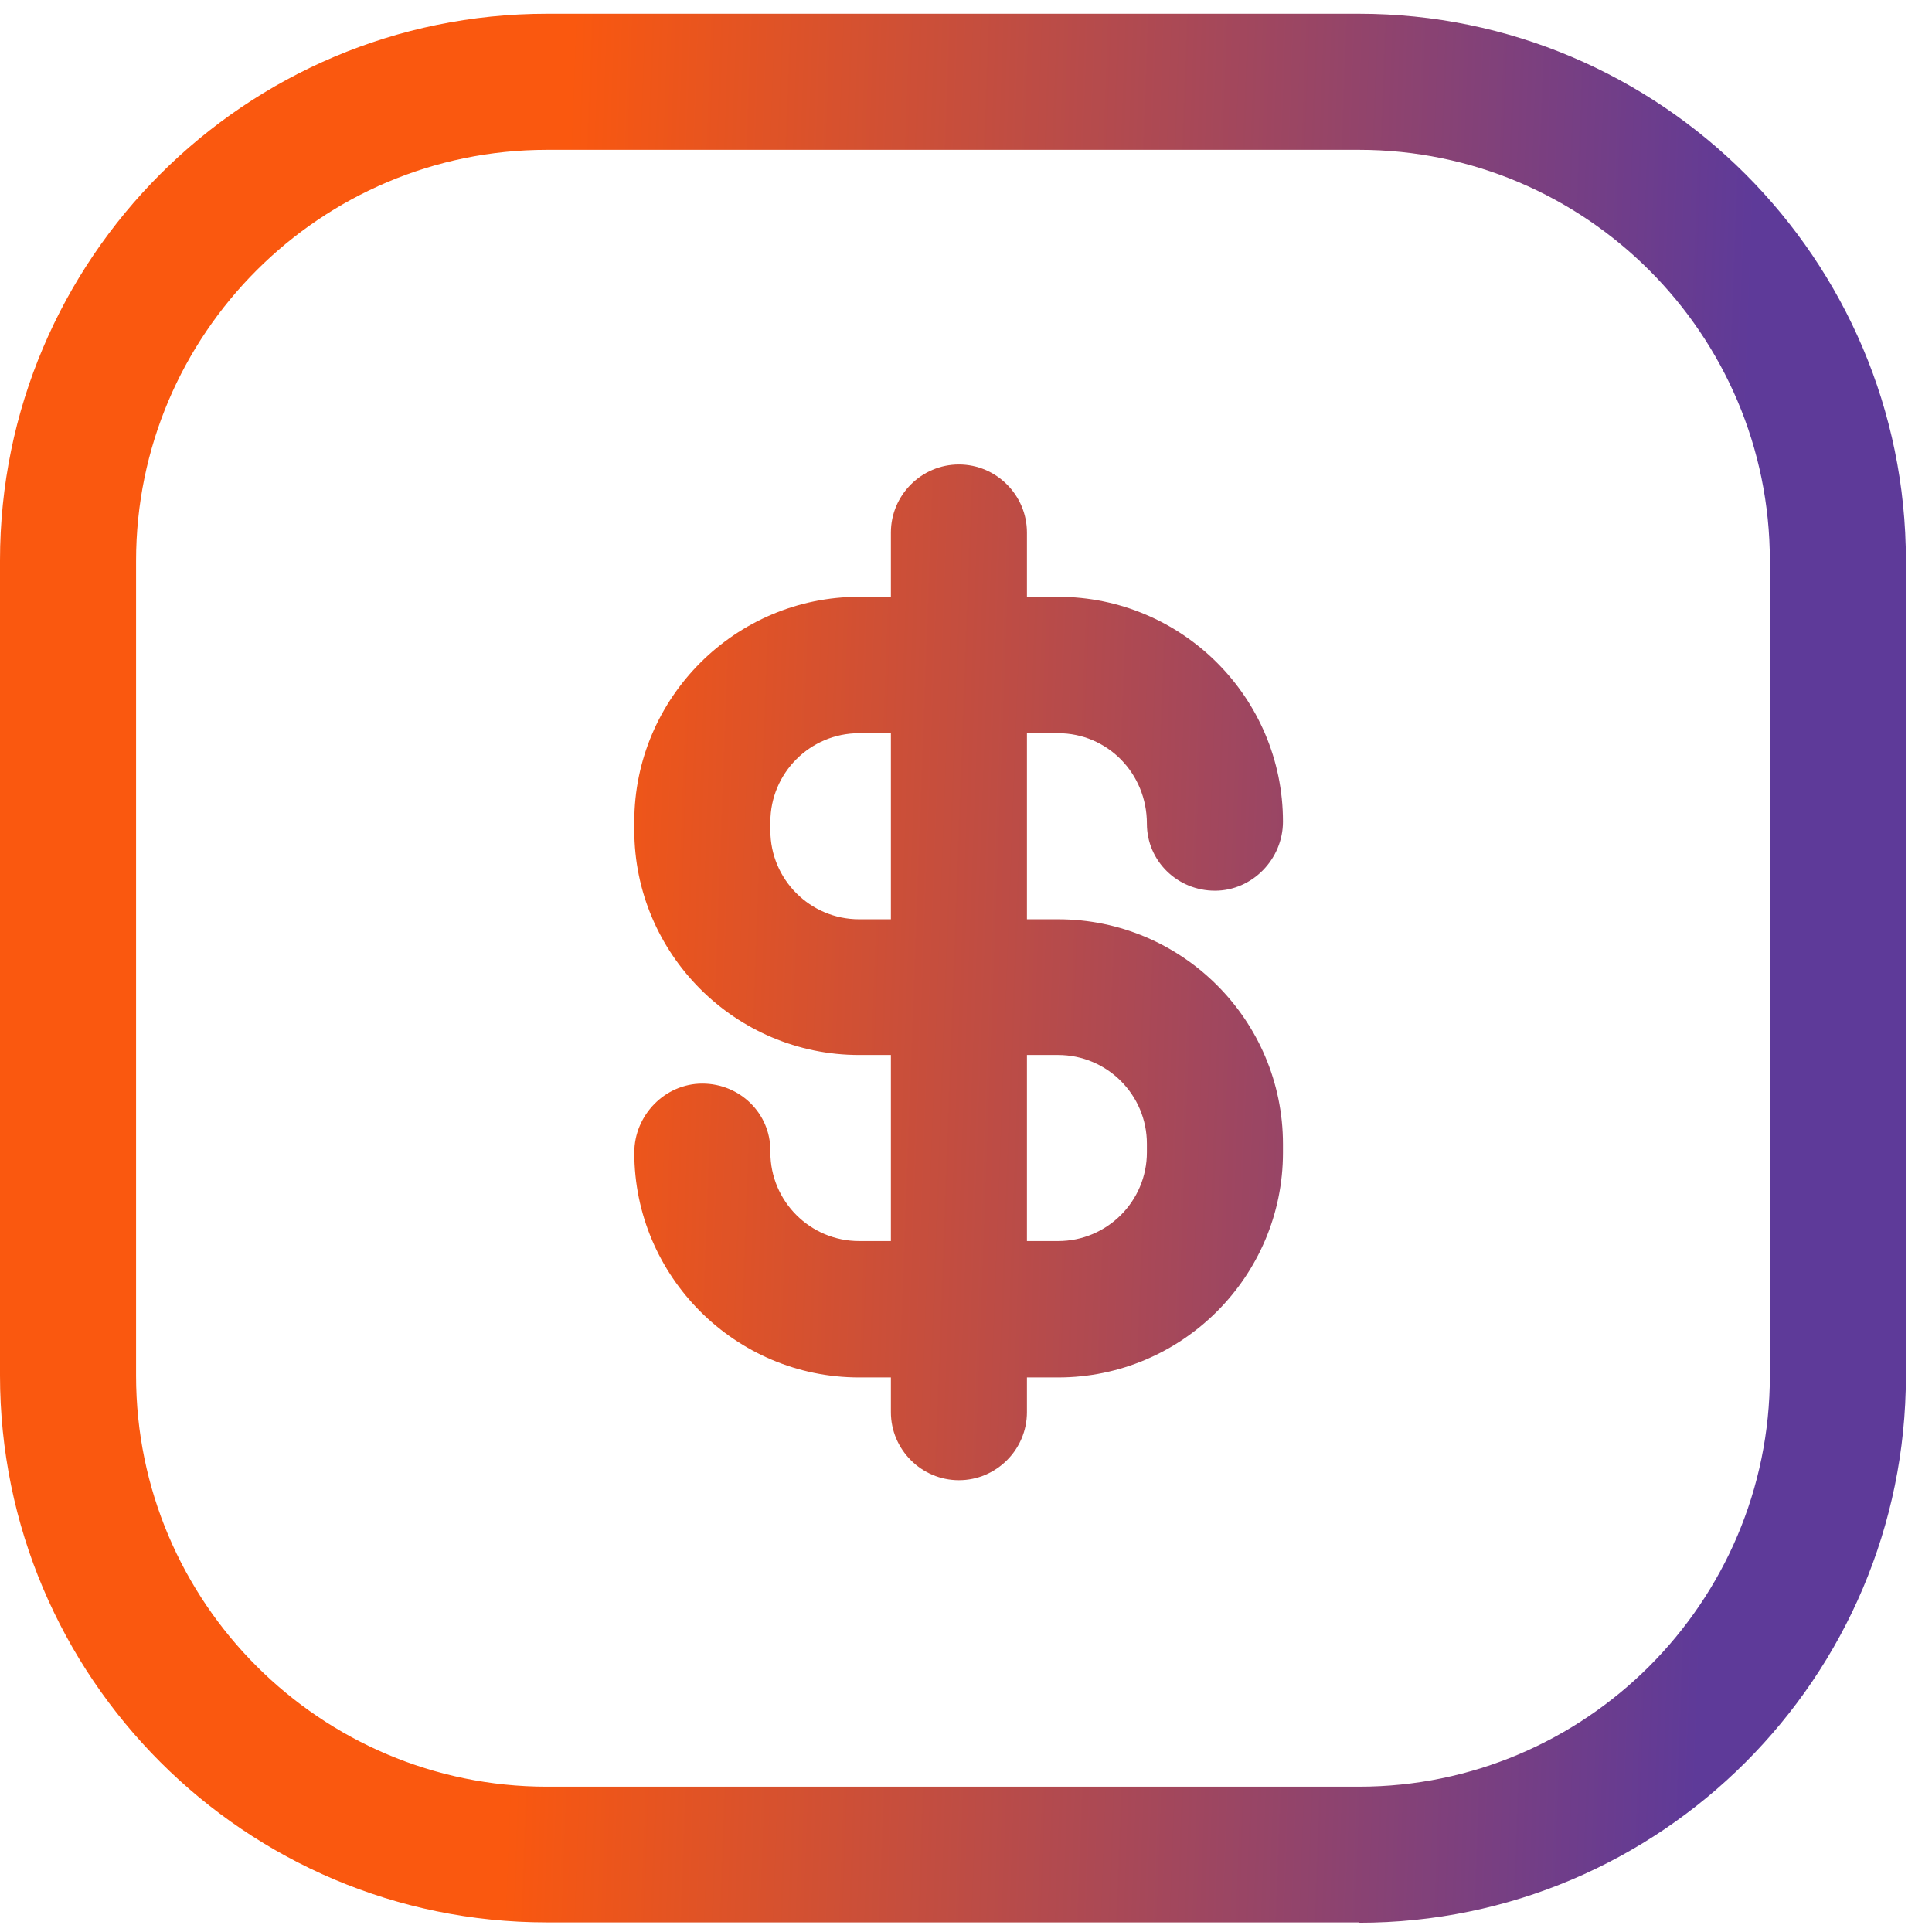
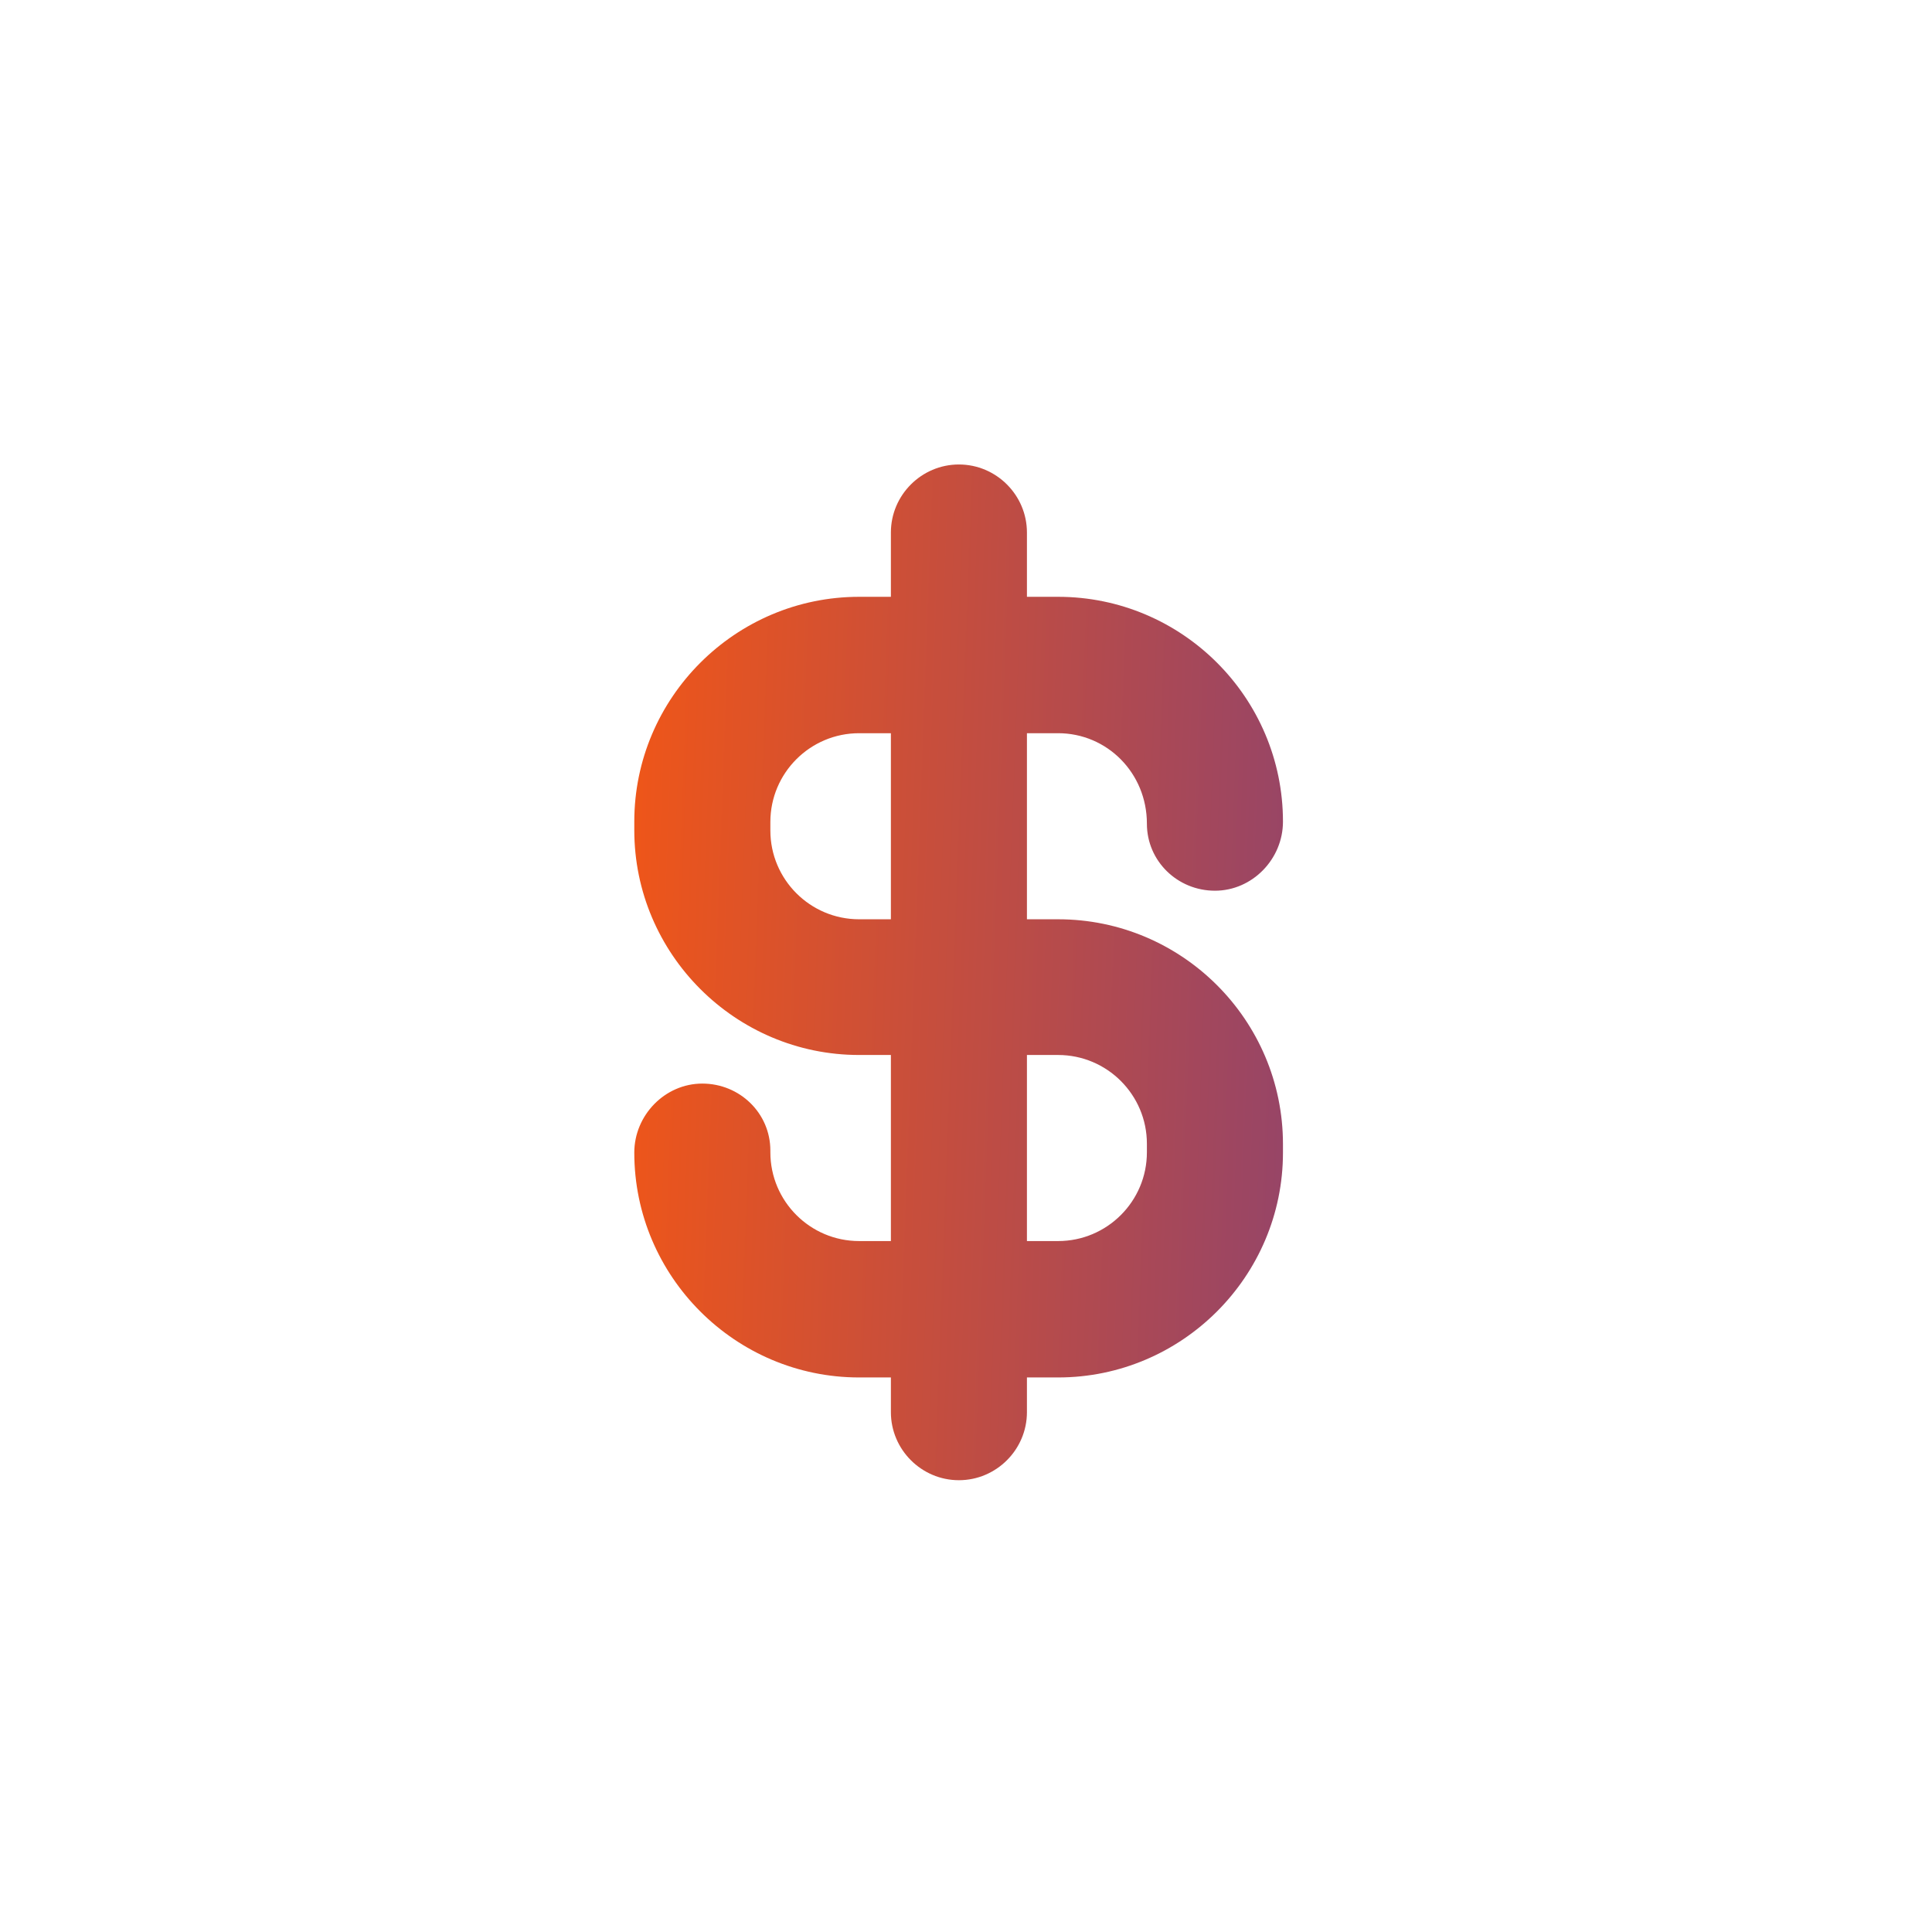
<svg xmlns="http://www.w3.org/2000/svg" width="65" height="65" viewBox="0 0 65 65" fill="none">
  <path d="M35.599 46.343H28.904C24.739 46.343 21.34 42.944 21.34 38.779C21.34 37.52 22.37 36.456 23.629 36.456C24.888 36.456 25.918 37.451 25.918 38.71V38.767C25.918 40.415 27.256 41.754 28.904 41.754H35.599C37.247 41.754 38.586 40.415 38.586 38.767V38.481C38.586 36.833 37.247 35.494 35.599 35.494H28.904C24.739 35.494 21.34 32.095 21.34 27.93V27.643C21.34 23.478 24.739 20.079 28.904 20.079H35.599C39.765 20.079 43.164 23.466 43.164 27.643C43.164 28.902 42.134 29.967 40.875 29.967C39.616 29.967 38.586 28.971 38.586 27.712C38.586 26.007 37.247 24.668 35.599 24.668H28.904C27.256 24.668 25.918 26.007 25.918 27.655V27.941C25.918 29.589 27.256 30.928 28.904 30.928H35.599C39.765 30.928 43.164 34.316 43.164 38.493V38.779C43.164 42.944 39.765 46.343 35.599 46.343Z" fill="url(#paint0_linear_1605_579)" />
  <path d="M32.261 49.8C31.003 49.8 29.973 48.77 29.973 47.511V17.916C29.973 16.657 31.003 15.627 32.261 15.627C33.52 15.627 34.55 16.657 34.55 17.916V47.511C34.55 48.77 33.52 49.8 32.261 49.8Z" fill="url(#paint1_linear_1605_579)" />
-   <path d="M45.709 64.677H18.391C8.251 64.677 0 56.426 0 46.275V18.854C0 8.715 8.251 0.463 18.402 0.463H45.72C55.859 0.463 64.122 8.715 64.122 18.866V46.286C64.122 56.426 55.871 64.689 45.72 64.689L45.709 64.677ZM18.402 5.041C10.78 5.041 4.578 11.244 4.578 18.866V46.286C4.578 53.908 10.78 60.111 18.402 60.111H45.72C53.342 60.111 59.545 53.908 59.545 46.286V18.866C59.545 11.244 53.342 5.041 45.72 5.041H18.402Z" fill="url(#paint2_linear_1605_579)" />
  <defs>
    <linearGradient id="paint0_linear_1605_579" x1="18.067" y1="32.69" x2="58.053" y2="34.178" gradientUnits="userSpaceOnUse">
      <stop stop-color="#FA580F" />
      <stop offset="1" stop-color="#5E3A99" />
    </linearGradient>
    <linearGradient id="paint1_linear_1605_579" x1="18.093" y1="32.198" x2="58.08" y2="33.675" gradientUnits="userSpaceOnUse">
      <stop stop-color="#FA580F" />
      <stop offset="1" stop-color="#5E3A99" />
    </linearGradient>
    <linearGradient id="paint2_linear_1605_579" x1="18.093" y1="32.05" x2="58.08" y2="33.537" gradientUnits="userSpaceOnUse">
      <stop stop-color="#FA580F" />
      <stop offset="1" stop-color="#5E3A99" />
    </linearGradient>
  </defs>
</svg>